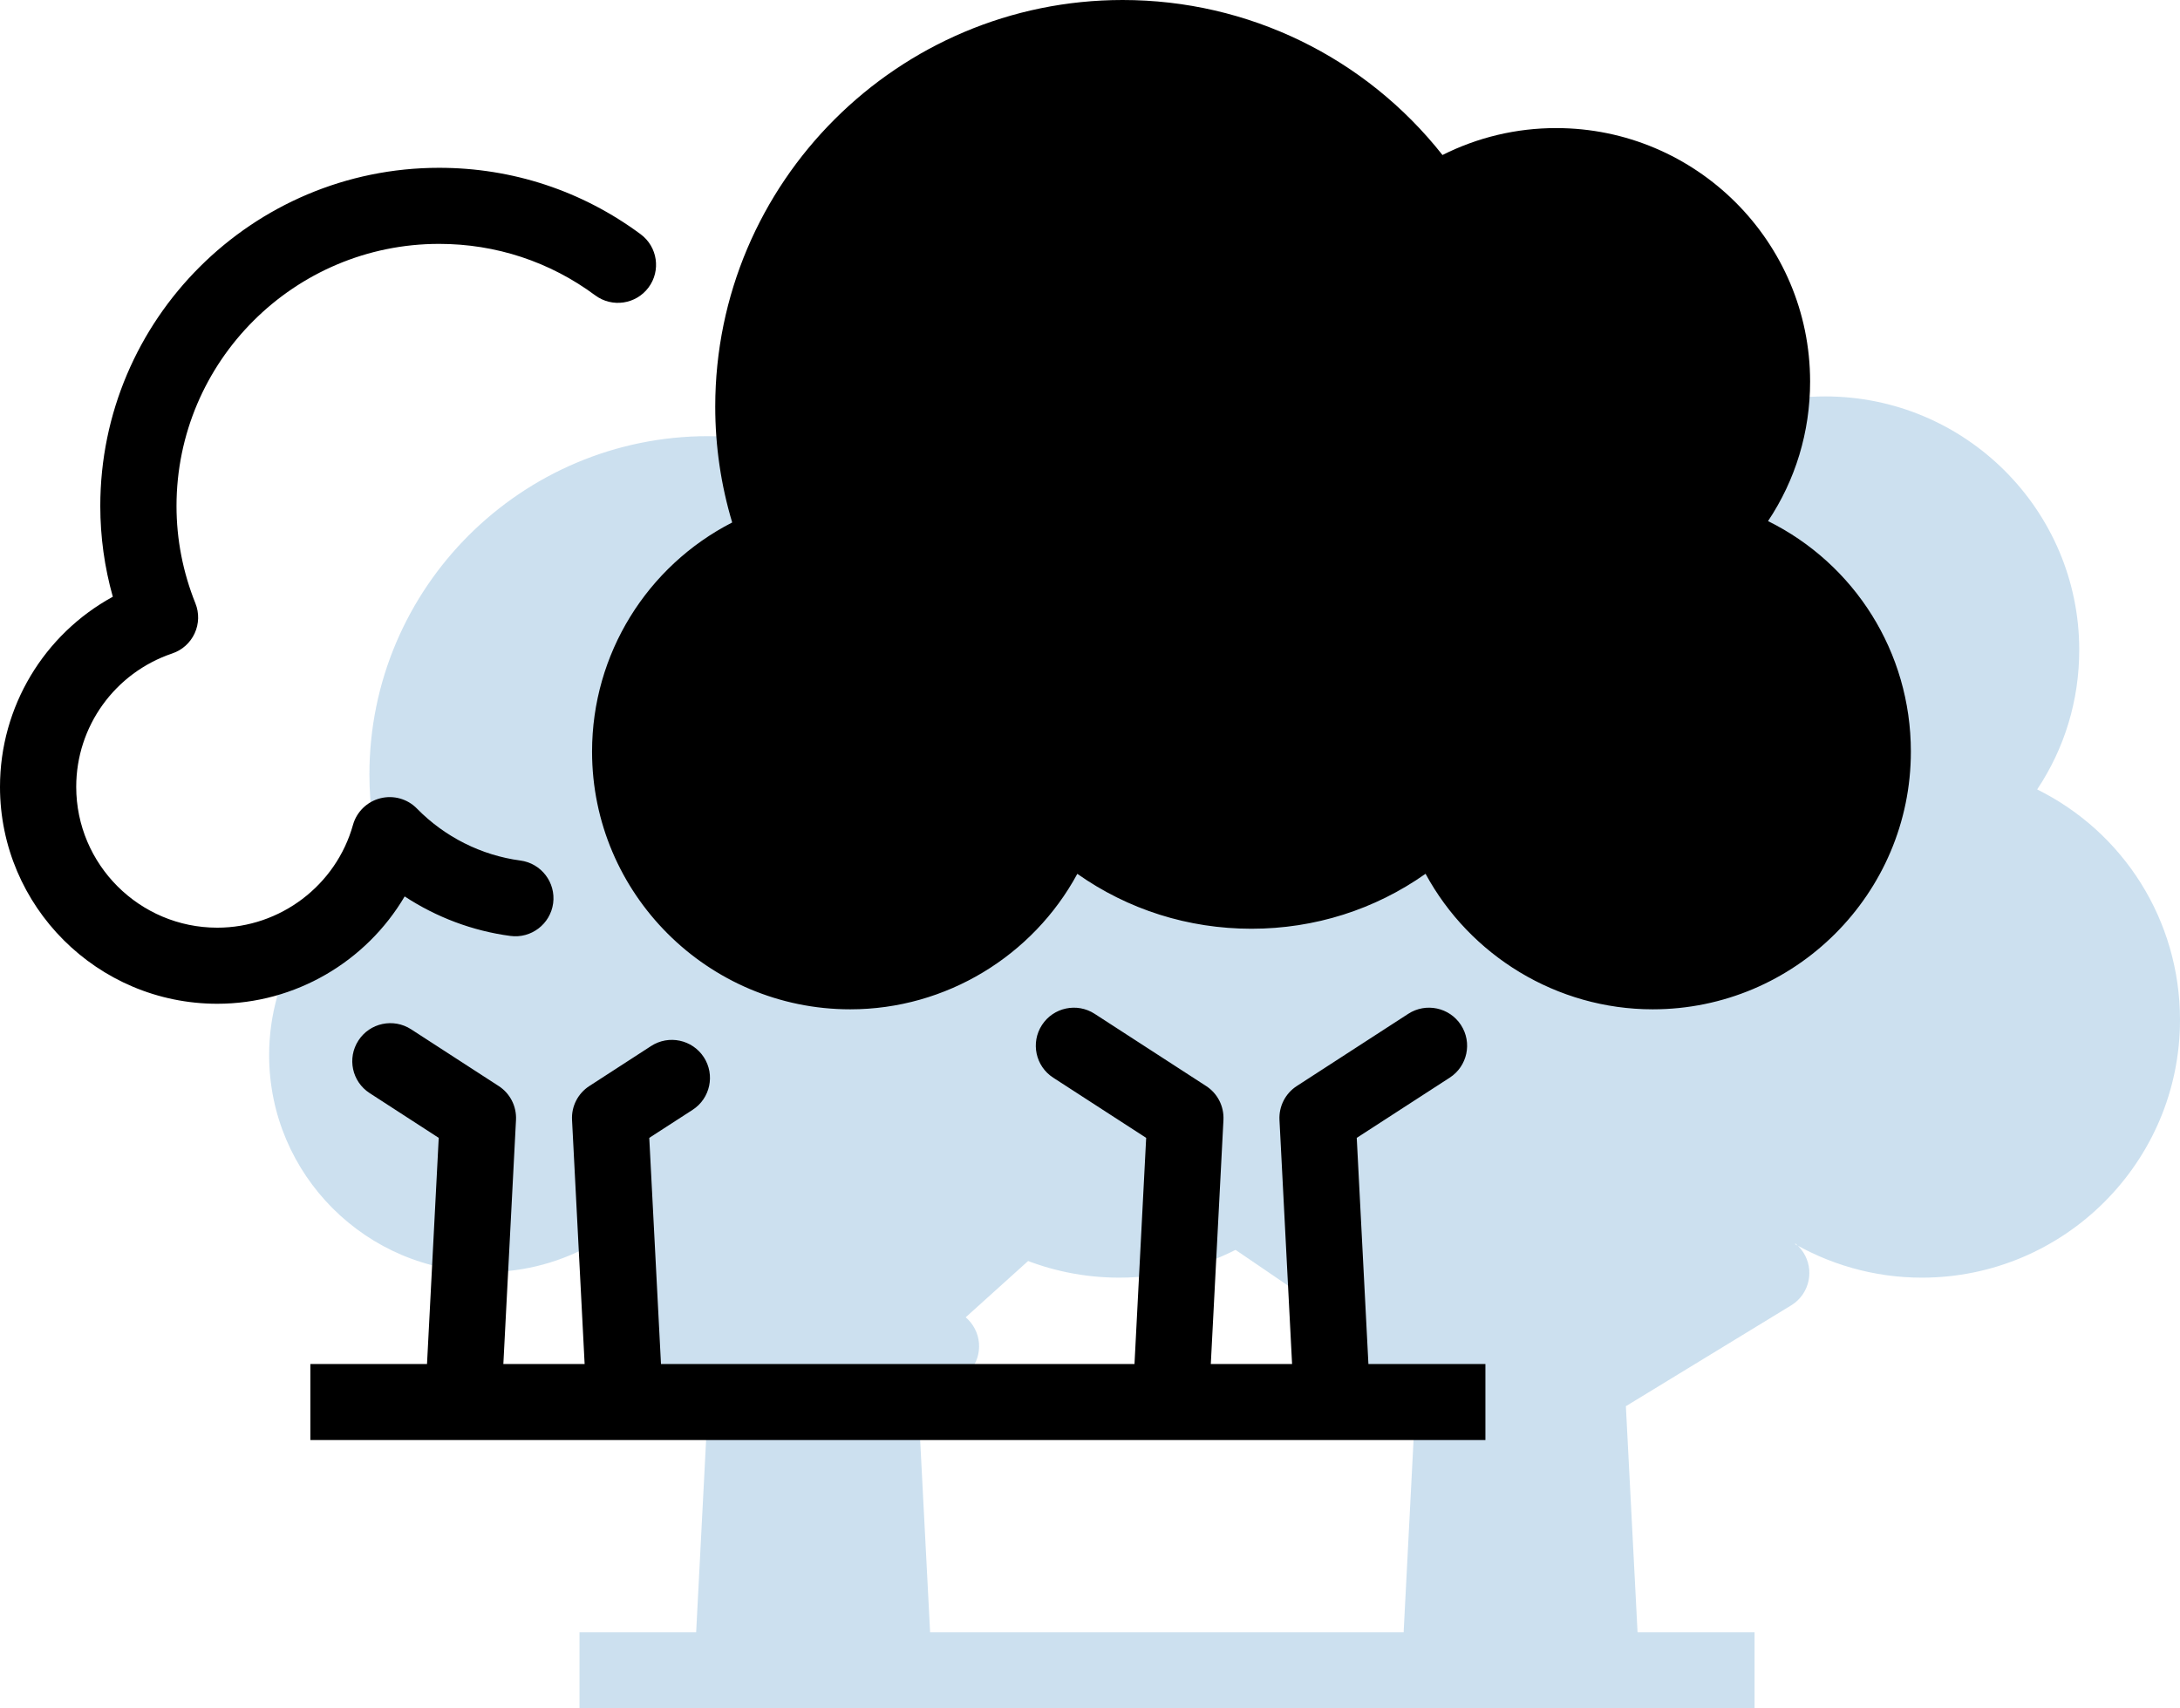
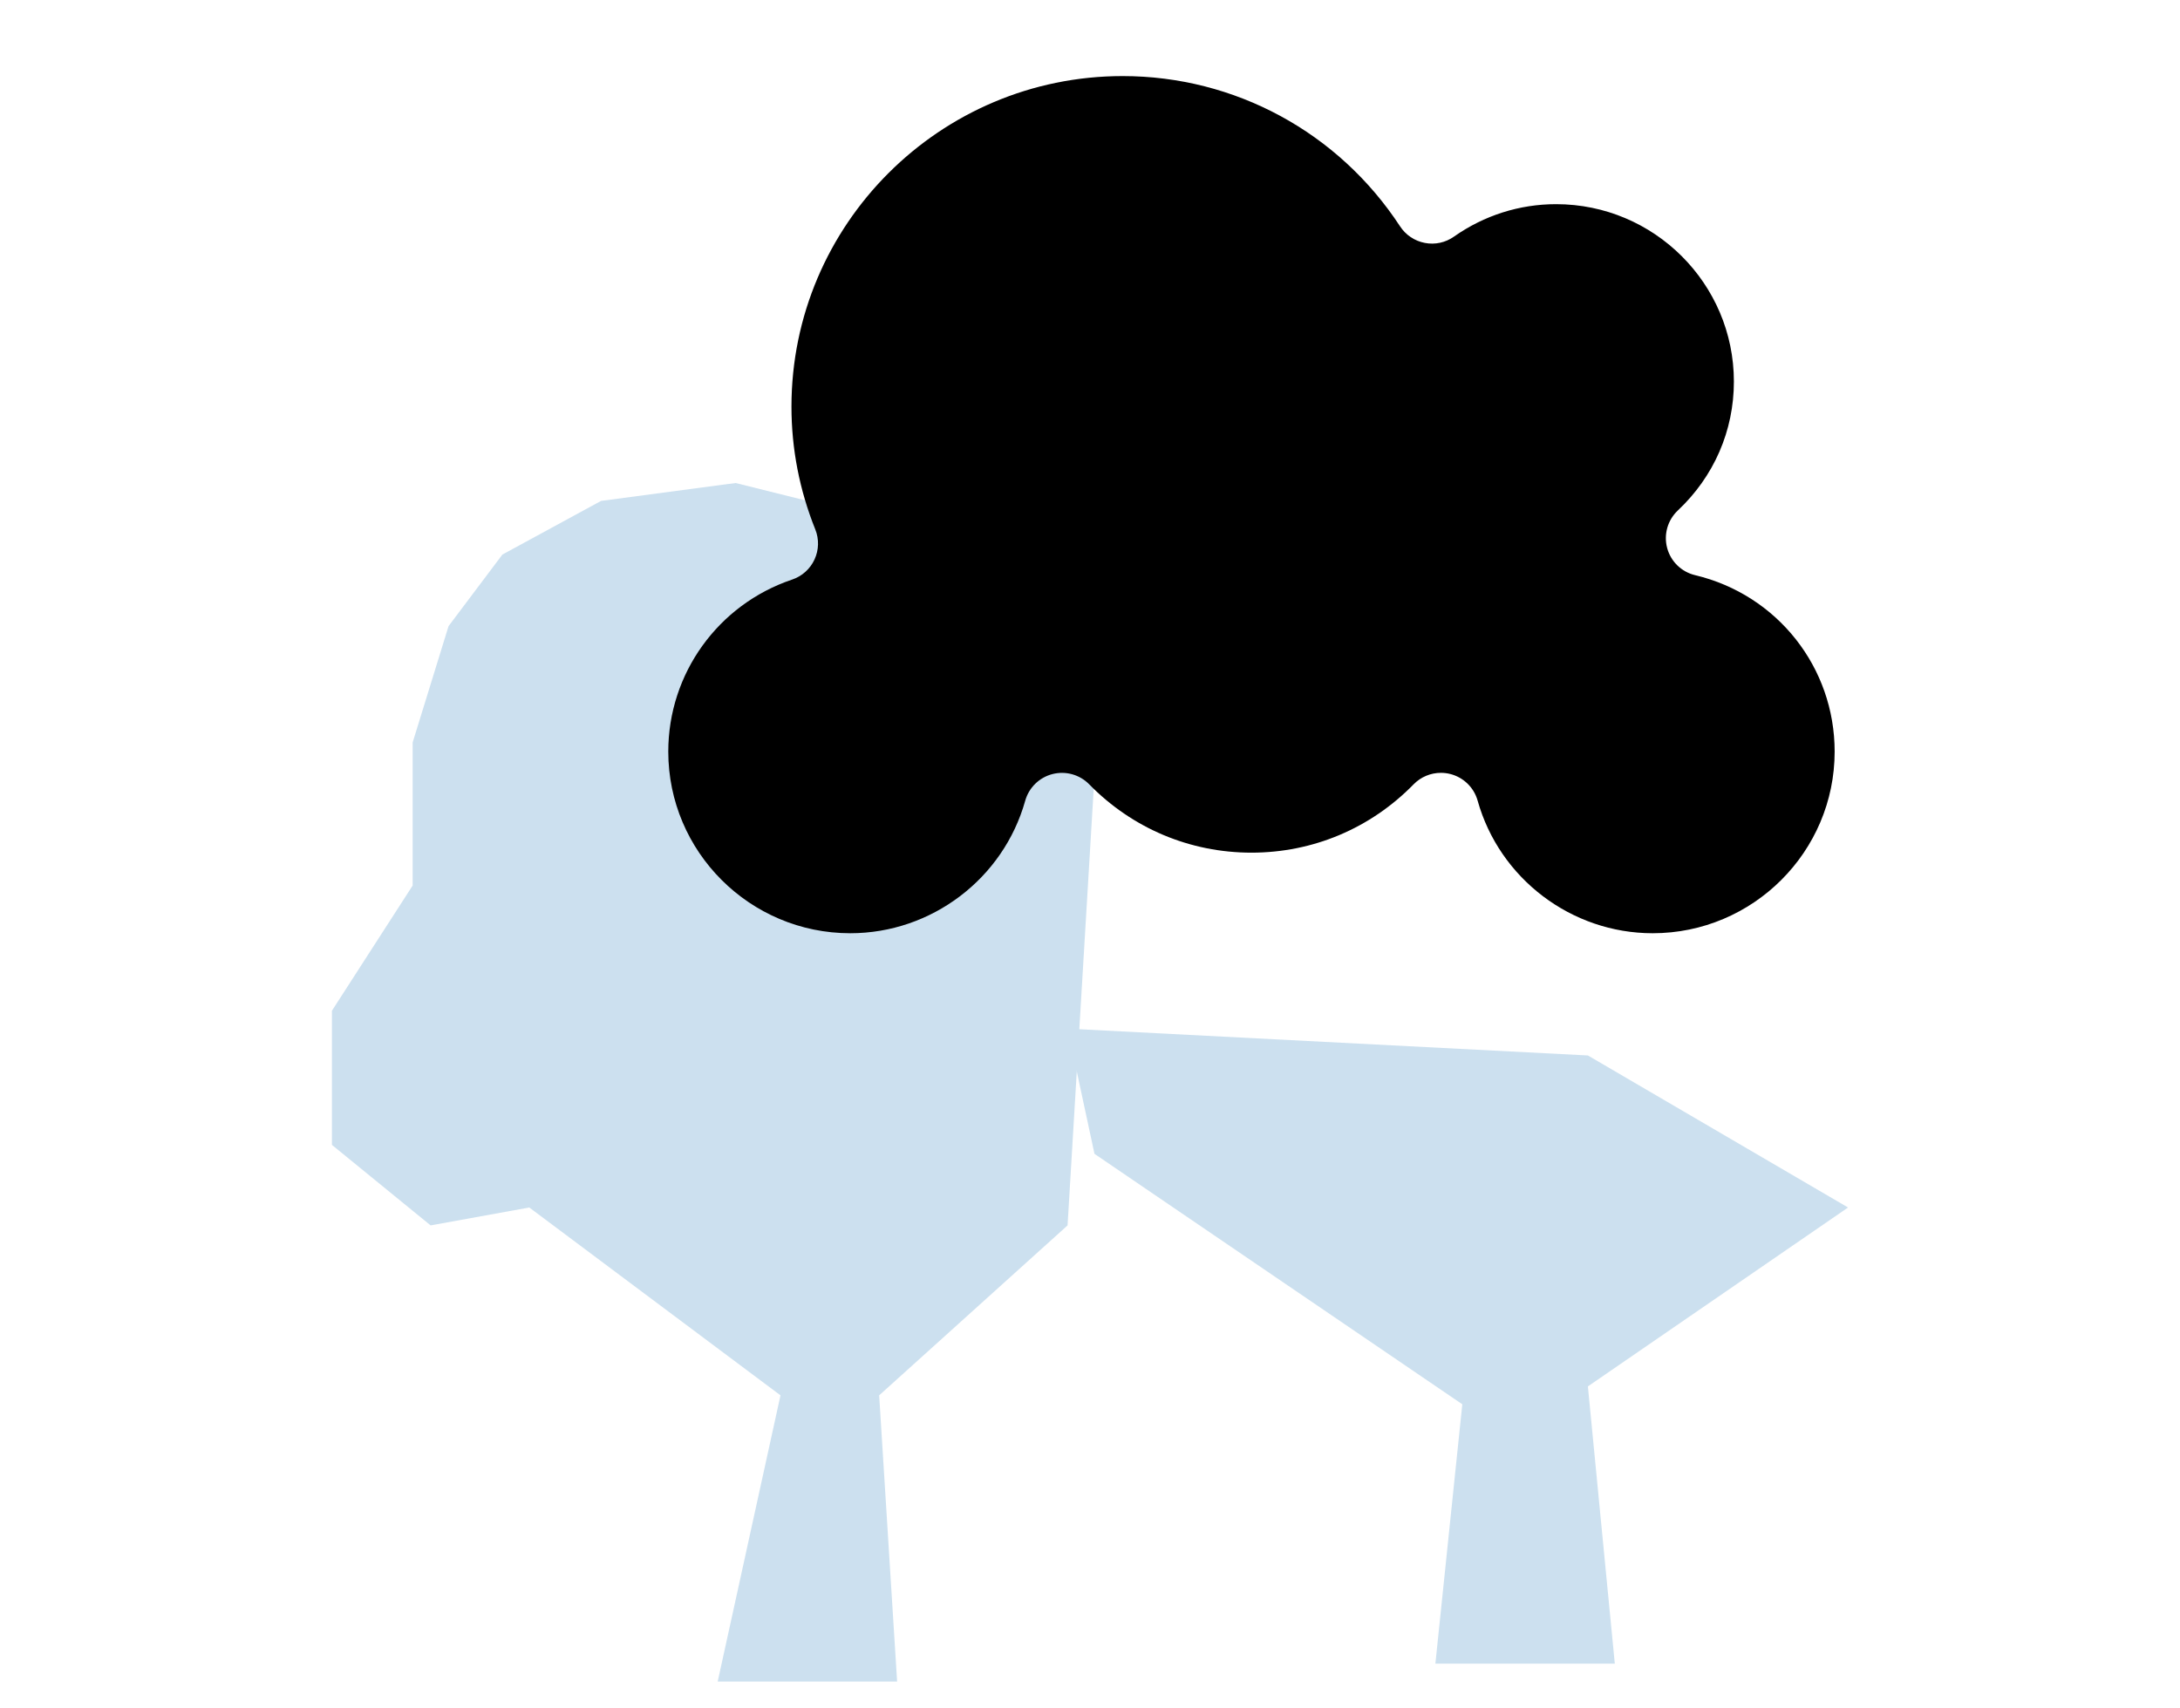
<svg xmlns="http://www.w3.org/2000/svg" width="222px" height="174px" viewBox="0 0 222 174" version="1.1">
  <title>_ILLUS/umwelt</title>
  <desc>Created with Sketch.</desc>
  <g id="Large" stroke="none" stroke-width="1" fill="none" fill-rule="evenodd">
    <g id="Startseite" transform="translate(-137, -1694)">
      <g id="_ILLUS/umwelt" transform="translate(137, 1694)">
        <g id="Fill-38" opacity="0.2" transform="translate(27.407, 27.33)" fill="#0066AF">
-           <path d="M41.209,91.3 C44.438,93.422 48.13,94.814 51.968,95.324 C54.089,95.612 56.046,94.116 56.33,91.995 C56.609,89.877 55.119,87.928 52.994,87.645 C49.023,87.118 45.283,85.24 42.459,82.352 C41.493,81.362 40.072,80.963 38.724,81.306 C37.38,81.649 36.319,82.682 35.946,84.015 C34.22,90.177 28.536,94.484 22.127,94.484 C14.206,94.484 7.762,88.048 7.762,80.141 C7.762,73.986 11.69,68.531 17.537,66.555 C18.55,66.217 19.375,65.475 19.821,64.507 C20.268,63.542 20.298,62.433 19.898,61.447 C18.623,58.263 17.975,54.933 17.975,51.539 C17.975,36.818 29.97,24.839 44.717,24.839 C50.491,24.839 63.032,29.258 67.656,32.686 C69.377,33.963 71.807,33.603 73.086,31.885 C74.361,30.166 74.005,27.741 72.284,26.464 C66.312,22.037 52.17,17.091 44.717,17.091 C25.69,17.091 10.213,32.545 10.213,51.539 C10.213,54.676 10.643,57.77 11.488,60.778 C4.486,64.605 0,71.977 0,80.141 C0,92.32 9.926,102.233 22.127,102.233 C30.077,102.233 37.303,97.934 41.209,91.3 Z M180.048,53.073 C182.838,48.894 184.332,44.004 184.332,38.862 C184.332,24.625 172.728,13.045 158.466,13.045 C154.418,13.045 150.481,13.984 146.896,15.788 C139.044,5.837 127.122,0 114.325,0 C91.447,0 72.836,18.582 72.836,41.42 C72.836,45.436 73.416,49.387 74.562,53.214 C65.89,57.658 60.292,66.607 60.292,76.549 C60.292,91.022 72.085,102.799 86.587,102.799 C96.354,102.799 105.198,97.339 109.71,88.999 C114.866,92.637 120.996,94.592 127.444,94.592 C133.888,94.592 140.019,92.633 145.171,88.995 C149.691,97.334 158.539,102.799 168.302,102.799 C182.799,102.799 194.593,91.022 194.593,76.549 C194.593,66.397 188.836,57.423 180.048,53.073 Z M155.08,105.571 C156.879,104.405 157.39,102.005 156.222,100.209 C155.059,98.418 152.655,97.904 150.856,99.069 L132.06,110.611 C130.896,111.361 130.226,112.677 130.295,114.061 L131.579,138.922 L123.302,138.922 L124.59,114.061 C124.658,112.677 123.989,111.361 122.825,110.611 L111.474,103.257 C109.675,102.091 107.271,102.606 106.108,104.397 C104.94,106.193 105.451,108.593 107.25,109.758 L116.72,115.891 L115.531,138.922 L67.311,138.922 L66.118,115.891 L70.531,113.037 C72.33,111.871 72.841,109.471 71.673,107.676 C70.505,105.884 68.105,105.37 66.307,106.536 L60.017,110.611 C58.854,111.361 58.18,112.677 58.253,114.061 L59.536,138.922 L51.259,138.922 L52.547,114.061 C52.616,112.677 51.946,111.361 50.783,110.611 L41.866,104.834 C40.067,103.669 37.663,104.178 36.5,105.974 C35.332,107.77 35.843,110.17 37.642,111.331 L44.678,115.891 L43.485,138.922 L31.606,138.922 L31.606,146.67 L151.267,146.67 L151.267,138.922 L139.353,138.922 L138.164,115.891 L155.08,105.571 Z" id="Fill-24" />
          <polygon id="Path-7" points="137.037 142.115 134.296 113.874 160.79 95.654 134.296 80.168 81.309 77.435 84.049 90.188 121.506 115.696 118.765 142.115" />
          <path d="M45.679,143.937 L63.951,143.937 L62.123,114.785 L81.309,97.476 L84.963,36.44 L58.469,24.597 L47.506,21.864 L33.802,23.686 L23.753,29.152 C20.099,34.01 18.272,36.44 18.272,36.44 C18.272,36.44 17.053,40.387 14.617,48.283 L14.617,58.304 L14.617,62.859 L6.395,75.613 L6.395,89.277 L16.444,97.476 L26.494,95.654 L52.074,114.785 L45.679,143.937 Z" id="Path-8" />
        </g>
        <g id="Fill-38-Copy" fill="#000000">
-           <path d="M41.209,91.3 C44.438,93.422 48.13,94.814 51.968,95.324 C54.089,95.612 56.046,94.116 56.33,91.995 C56.609,89.877 55.119,87.928 52.994,87.645 C49.023,87.118 45.283,85.24 42.459,82.352 C41.493,81.362 40.072,80.963 38.724,81.306 C37.38,81.649 36.319,82.682 35.946,84.015 C34.22,90.177 28.536,94.484 22.127,94.484 C14.206,94.484 7.762,88.048 7.762,80.141 C7.762,73.986 11.69,68.531 17.537,66.555 C18.55,66.217 19.375,65.475 19.821,64.507 C20.268,63.542 20.298,62.433 19.898,61.447 C18.623,58.263 17.975,54.933 17.975,51.539 C17.975,36.818 29.97,24.839 44.717,24.839 C50.491,24.839 55.99,26.652 60.614,30.081 C62.336,31.358 64.765,30.998 66.045,29.279 C67.32,27.561 66.964,25.135 65.242,23.858 C59.27,19.431 52.17,17.091 44.717,17.091 C25.69,17.091 10.213,32.545 10.213,51.539 C10.213,54.676 10.643,57.77 11.488,60.778 C4.486,64.605 0,71.977 0,80.141 C0,92.32 9.926,102.233 22.127,102.233 C30.077,102.233 37.303,97.934 41.209,91.3 Z M180.048,53.073 C182.838,48.894 184.332,44.004 184.332,38.862 C184.332,24.625 172.728,13.045 158.466,13.045 C154.418,13.045 150.481,13.984 146.896,15.788 C139.044,5.837 127.122,0 114.325,0 C91.447,0 72.836,18.582 72.836,41.42 C72.836,45.436 73.416,49.387 74.562,53.214 C65.89,57.658 60.292,66.607 60.292,76.549 C60.292,91.022 72.085,102.799 86.587,102.799 C96.354,102.799 105.198,97.339 109.71,88.999 C114.866,92.637 120.996,94.592 127.444,94.592 C133.888,94.592 140.019,92.633 145.171,88.995 C149.691,97.334 158.539,102.799 168.302,102.799 C182.799,102.799 194.593,91.022 194.593,76.549 C194.593,66.397 188.836,57.423 180.048,53.073 Z M138.164,115.891 L147.635,109.758 C149.434,108.593 149.945,106.193 148.777,104.397 C147.613,102.606 145.209,102.091 143.41,103.257 L132.06,110.611 C130.896,111.361 130.226,112.677 130.295,114.061 L131.579,138.922 L123.302,138.922 L124.59,114.061 C124.658,112.677 123.989,111.361 122.825,110.611 L111.474,103.257 C109.675,102.091 107.271,102.606 106.108,104.397 C104.94,106.193 105.451,108.593 107.25,109.758 L116.72,115.891 L115.531,138.922 L67.311,138.922 L66.118,115.891 L70.531,113.037 C72.33,111.871 72.841,109.471 71.673,107.676 C70.505,105.884 68.105,105.37 66.307,106.536 L60.017,110.611 C58.854,111.361 58.18,112.677 58.253,114.061 L59.536,138.922 L51.259,138.922 L52.547,114.061 C52.616,112.677 51.946,111.361 50.783,110.611 L41.866,104.834 C40.067,103.669 37.663,104.178 36.5,105.974 C35.332,107.77 35.843,110.17 37.642,111.331 L44.678,115.891 L43.485,138.922 L31.606,138.922 L31.606,146.67 L151.267,146.67 L151.267,138.922 L139.353,138.922 L138.164,115.891 L138.164,115.891 Z" id="Fill-24" />
          <path d="M168.302,95.05 C160.038,95.05 152.705,89.496 150.473,81.542 C150.099,80.209 149.039,79.176 147.695,78.833 C147.377,78.752 147.055,78.713 146.733,78.713 C145.703,78.713 144.694,79.125 143.956,79.883 C139.568,84.37 133.704,86.843 127.444,86.843 C121.181,86.843 115.312,84.37 110.92,79.883 C109.95,78.893 108.525,78.495 107.181,78.838 C105.837,79.181 104.781,80.213 104.403,81.551 C102.18,89.496 94.851,95.05 86.587,95.05 C76.365,95.05 68.054,86.749 68.054,76.549 C68.054,68.612 73.12,61.571 80.663,59.03 C81.676,58.691 82.5,57.95 82.947,56.981 C83.393,56.013 83.423,54.907 83.024,53.917 C81.414,49.91 80.598,45.706 80.598,41.42 C80.598,22.855 95.727,7.748 114.325,7.748 C125.74,7.748 136.305,13.47 142.578,23.056 C143.153,23.935 144.063,24.544 145.098,24.741 C146.132,24.942 147.201,24.711 148.06,24.102 C151.138,21.938 154.736,20.794 158.466,20.794 C168.448,20.794 176.57,28.898 176.57,38.862 C176.57,43.867 174.544,48.53 170.86,51.993 C169.826,52.97 169.405,54.436 169.774,55.811 C170.139,57.187 171.234,58.25 172.621,58.58 C180.988,60.573 186.831,67.965 186.831,76.549 C186.831,86.749 178.519,95.05 168.302,95.05 Z" id="Path" />
        </g>
      </g>
    </g>
  </g>
</svg>